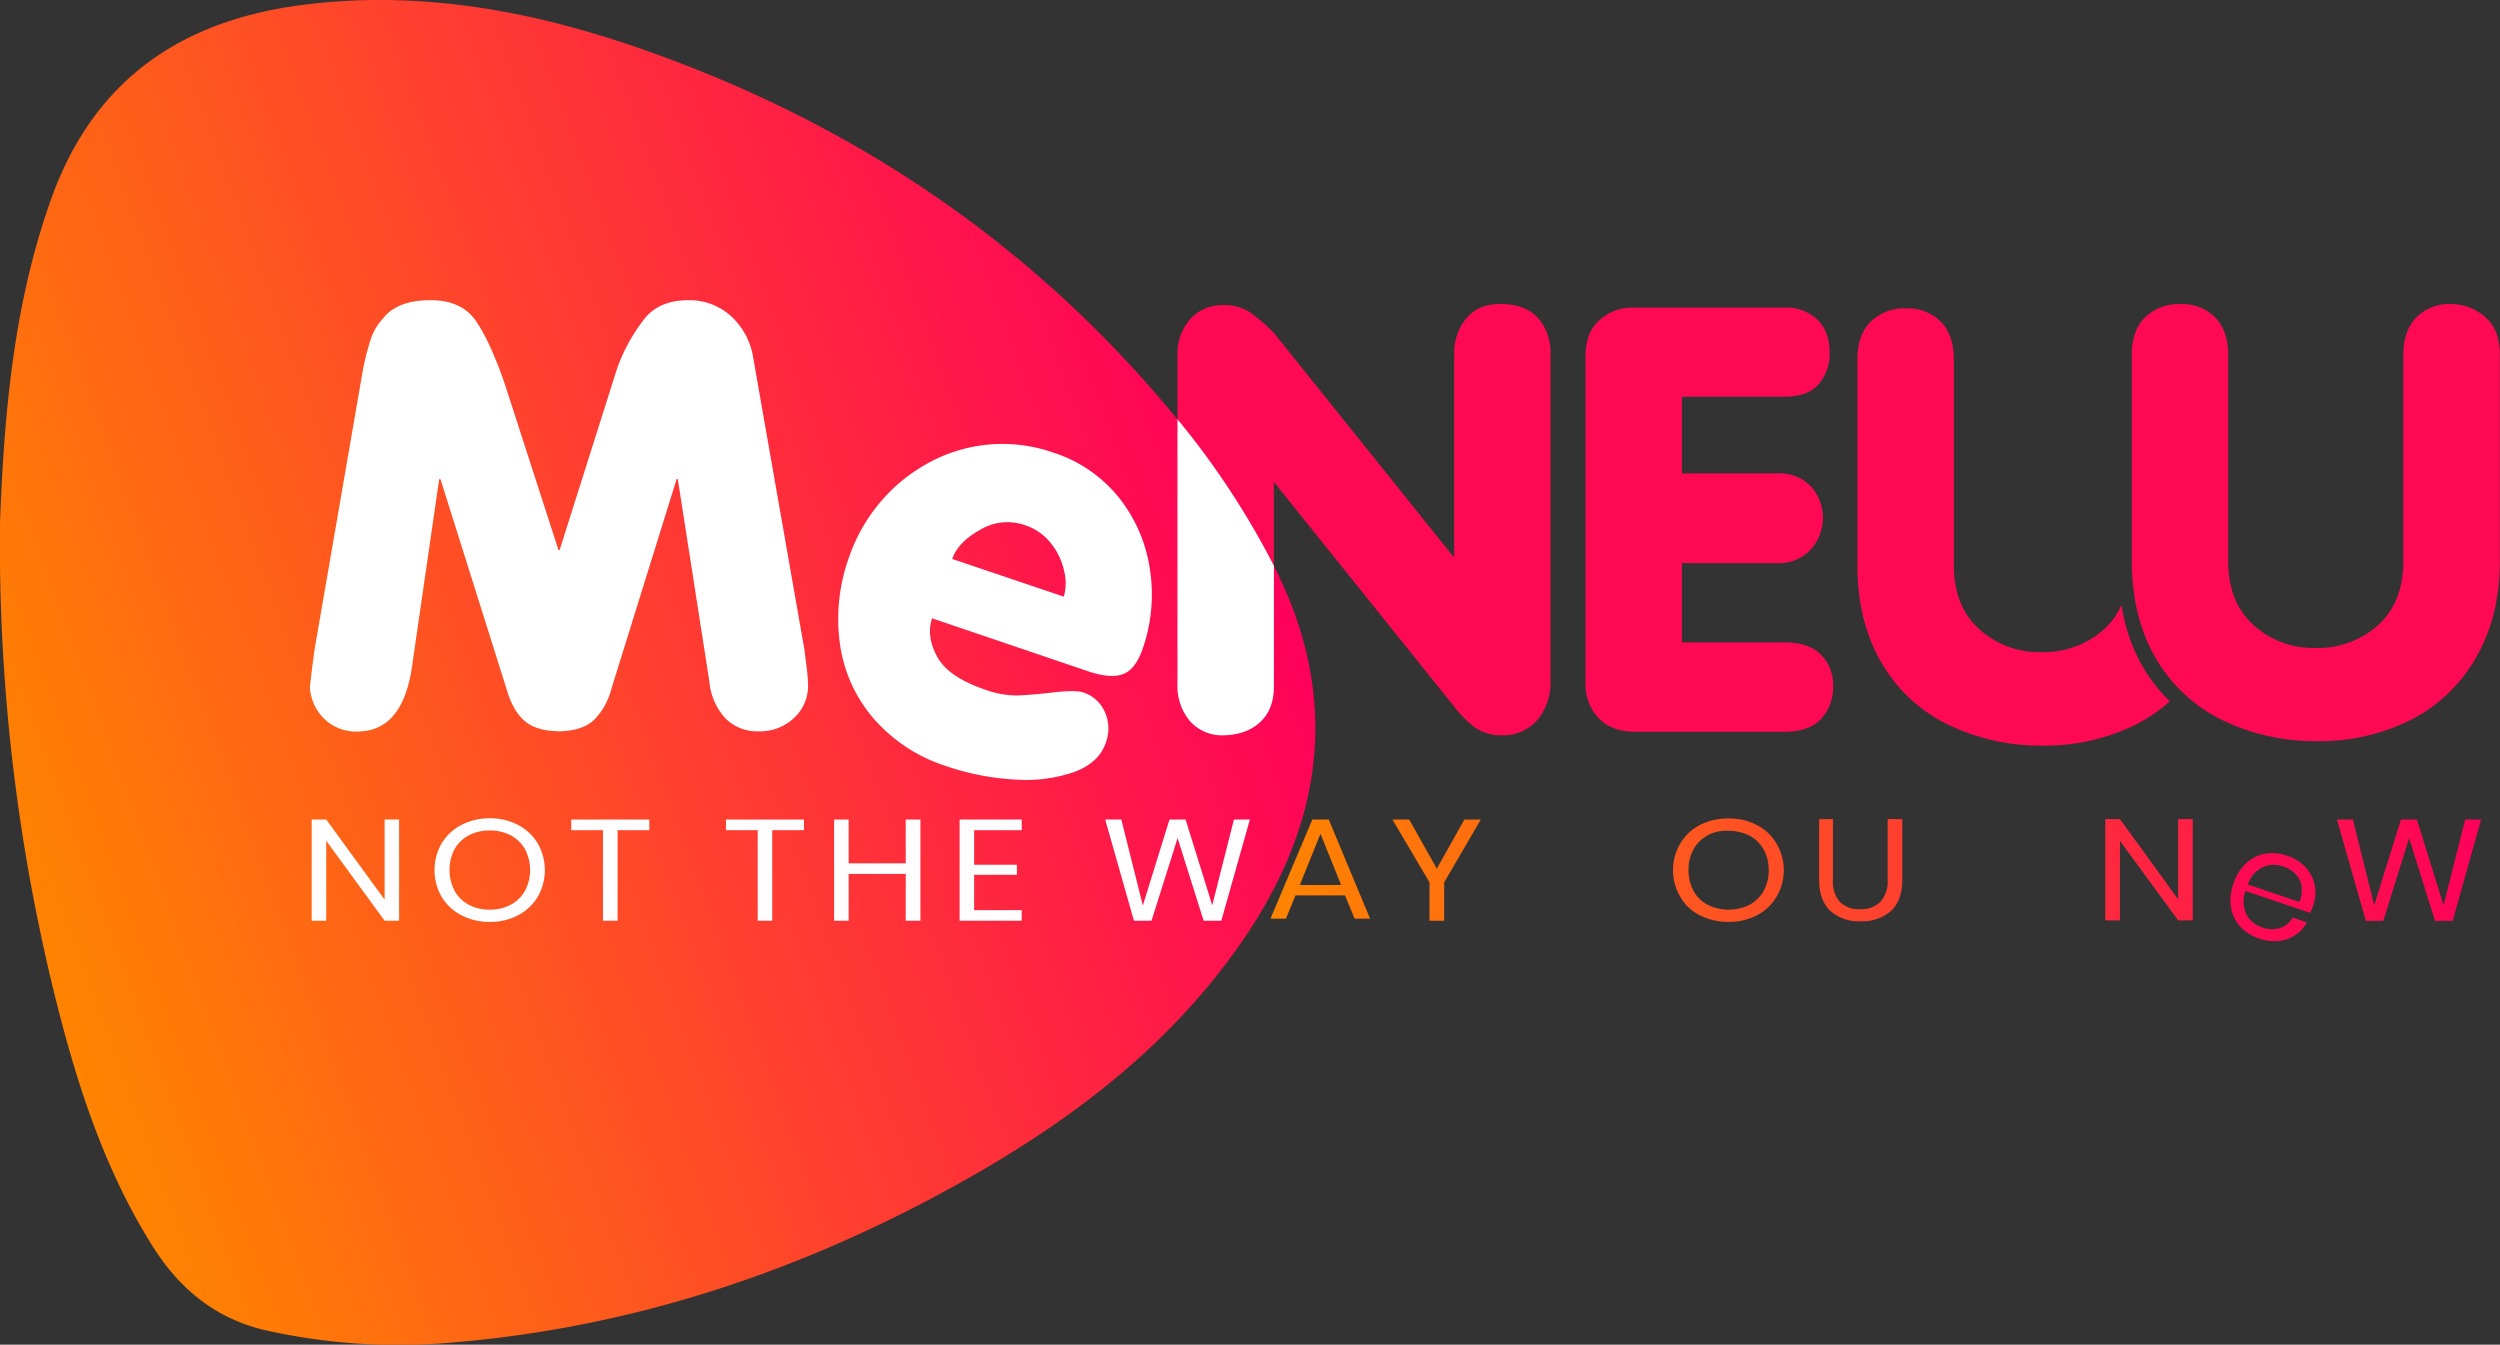
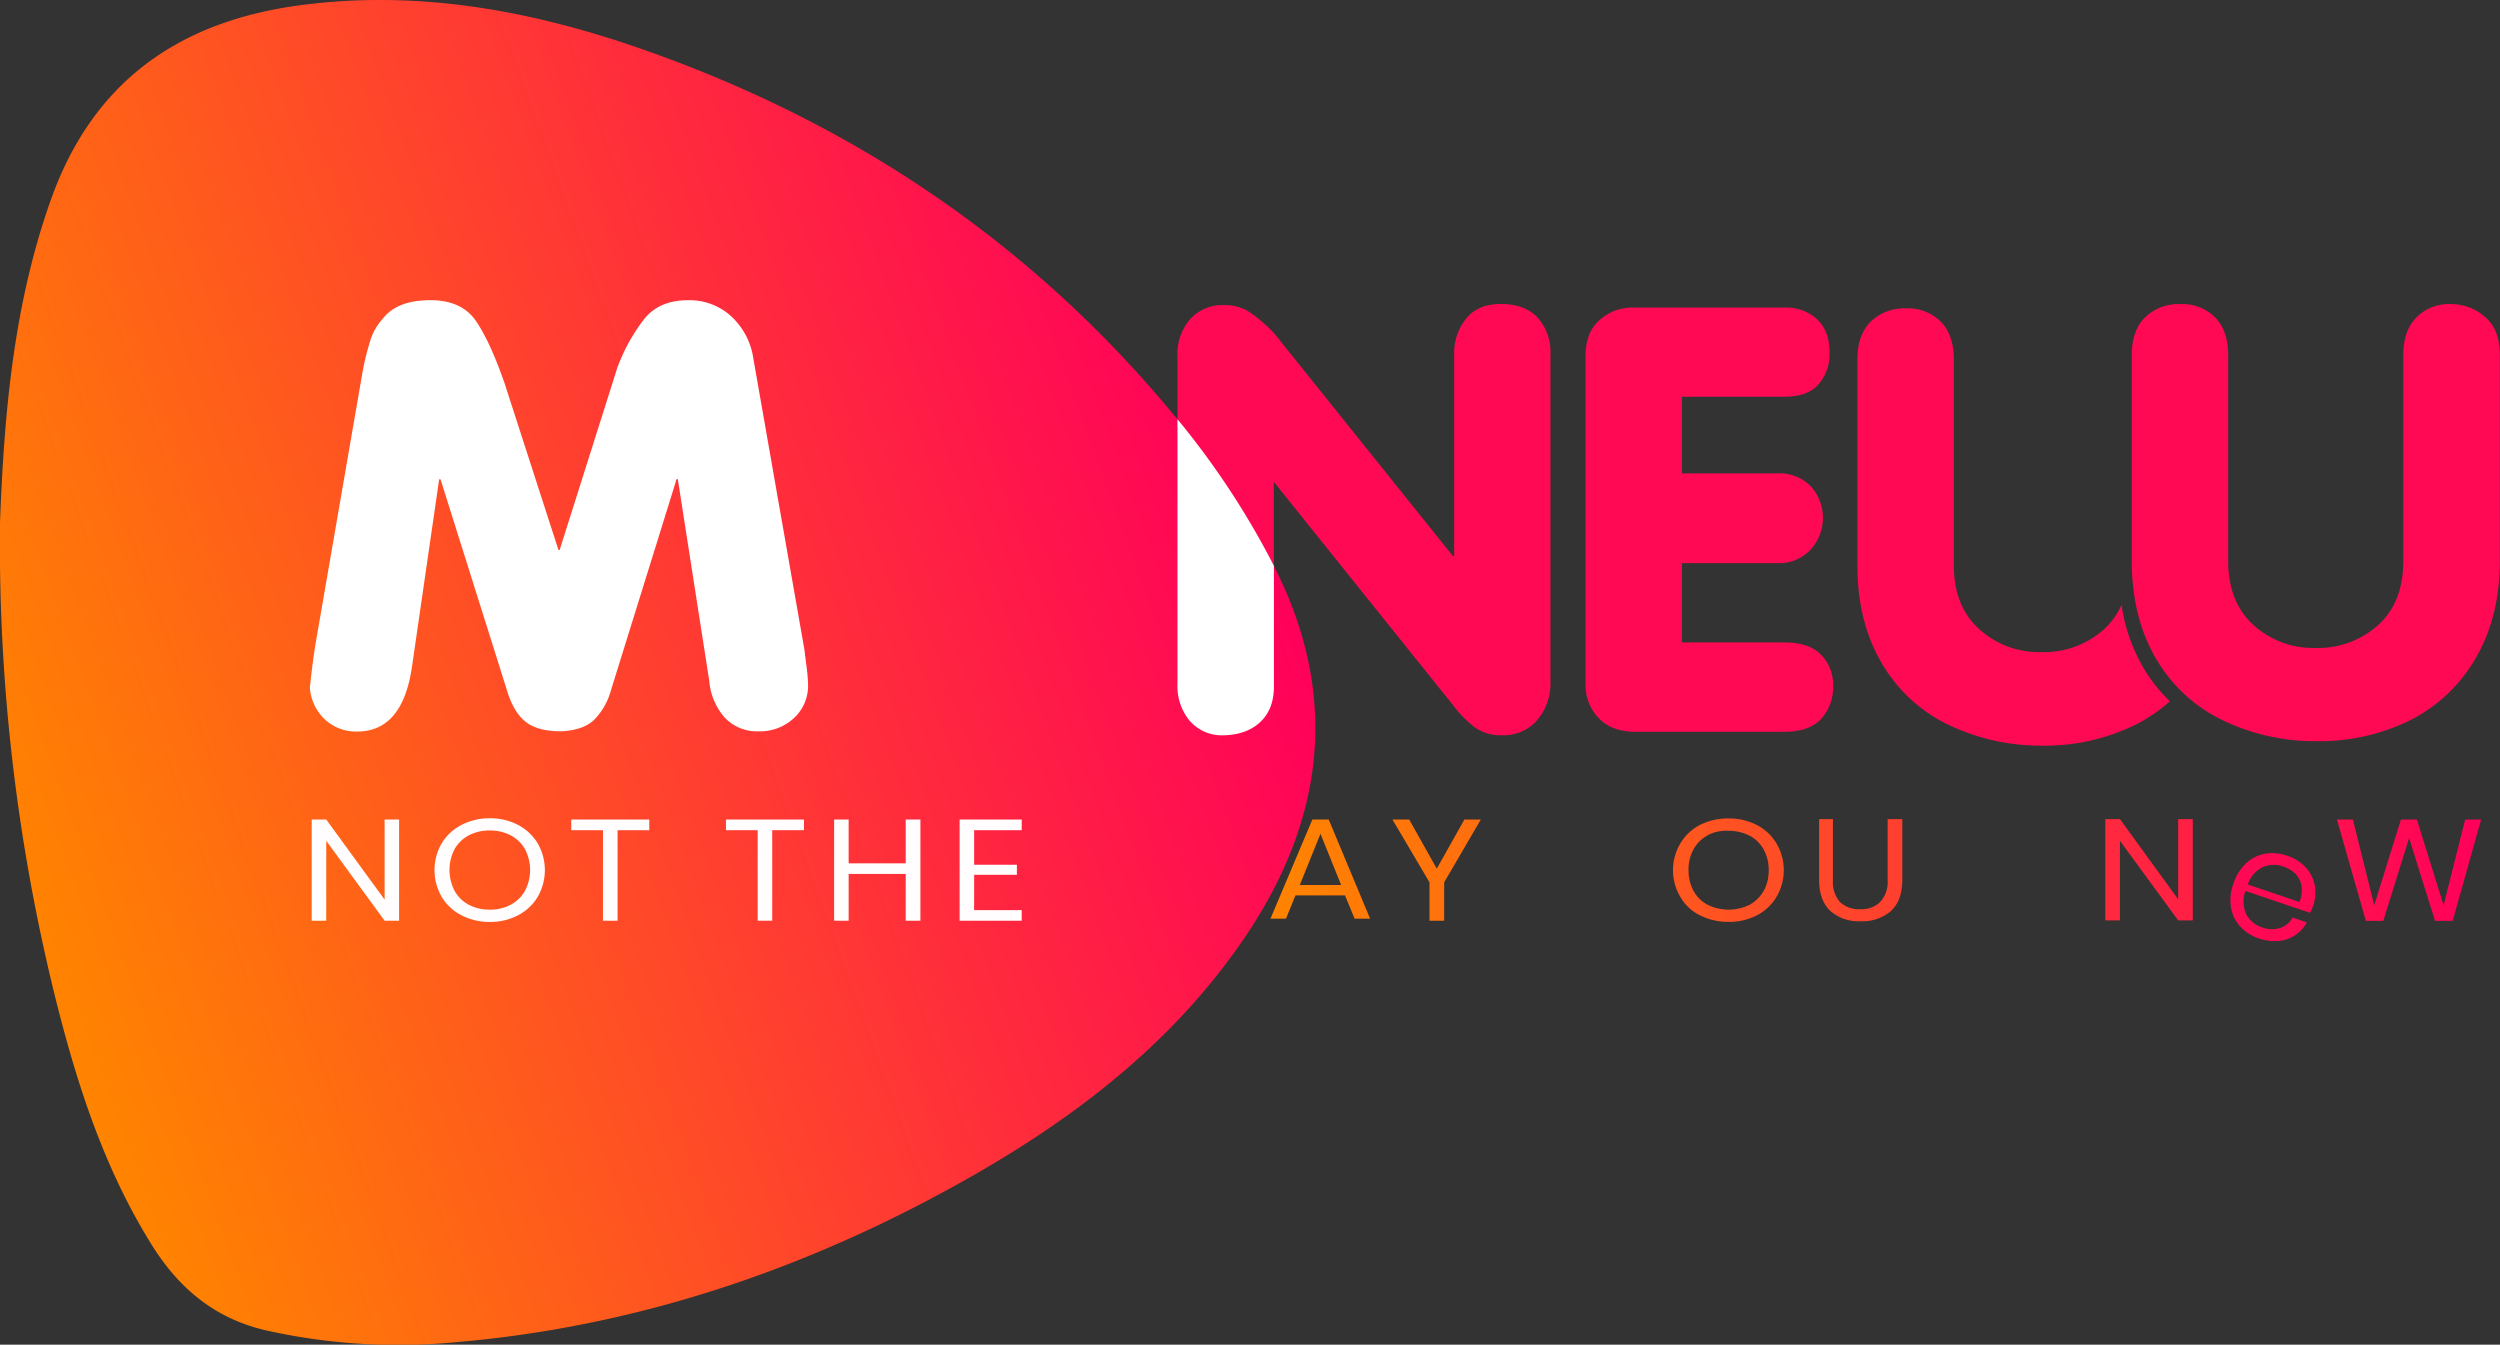
<svg xmlns="http://www.w3.org/2000/svg" xmlns:xlink="http://www.w3.org/1999/xlink" viewBox="0 0 597.04 321.13">
  <rect x="0" y="0" width="597.04" height="321.13" fill="#333333" stroke="none" />
  <defs>
    <style>.cls-1{fill:url(#linear-gradient);}.cls-2{fill:#fffdfe;}.cls-3{fill:#fff;}.cls-4{fill:#ff0954;}.cls-5{fill:url(#linear-gradient-2);}.cls-6{fill:url(#linear-gradient-3);}.cls-7{fill:url(#linear-gradient-5);}.cls-8{fill:url(#linear-gradient-8);}</style>
    <linearGradient id="linear-gradient" x1="-3.03" y1="198.79" x2="289.47" y2="92.33" gradientUnits="userSpaceOnUse">
      <stop offset="0" stop-color="#ff8400" />
      <stop offset="1" stop-color="#ff005a" />
    </linearGradient>
    <linearGradient id="linear-gradient-2" x1="303.46" y1="2155.57" x2="592.51" y2="2155.57" gradientTransform="matrix(1, 0, 0, -1, 0, 2363.13)" xlink:href="#linear-gradient" />
    <linearGradient id="linear-gradient-3" x1="303.46" y1="2155.31" x2="592.51" y2="2155.31" gradientTransform="matrix(1, 0, 0, -1, 0, 2363.13)" xlink:href="#linear-gradient" />
    <linearGradient id="linear-gradient-5" x1="303.46" y1="2155.37" x2="592.51" y2="2155.37" gradientTransform="matrix(1, 0, 0, -1, 0, 2363.13)" xlink:href="#linear-gradient" />
    <linearGradient id="linear-gradient-8" x1="303.46" y1="2155.42" x2="592.51" y2="2155.42" gradientTransform="matrix(1, 0, 0, -1, 0, 2363.13)" xlink:href="#linear-gradient" />
  </defs>
  <g id="Layer_2" data-name="Layer 2">
    <g id="Layer_1-2" data-name="Layer 1">
      <path class="cls-1" d="M0,124.87C1,98.15,3.35,72.49,12.14,47.74,22.2,19.38,42.84,5.06,71.81,1.23c27.68-3.65,54.38,1.14,80.41,10.12,51.24,17.68,94.68,46.88,129.14,89a193.7,193.7,0,0,1,22.84,34.75c16.05,31.45,12,61.37-7.58,89.73-18.39,26.63-43.87,45.06-71.92,60.16-36.33,19.57-74.92,32.1-116.2,35.58a144.86,144.86,0,0,1-45-2.86c-12.15-2.81-20.75-10-27.21-20.34-11.25-18-17.72-37.84-22.84-58.17A450.1,450.1,0,0,1,0,124.87Z" />
      <path class="cls-2" d="M95.31,219.88H91.85L77.91,200.79v19.09H74.44V195.72h3.47l13.94,19.12V195.72h3.46Z" />
      <path class="cls-2" d="M123.7,197a11.89,11.89,0,0,1,4.71,4.4,12.81,12.81,0,0,1,0,12.79,11.89,11.89,0,0,1-4.71,4.4,14.18,14.18,0,0,1-6.72,1.58,14.43,14.43,0,0,1-6.76-1.58,11.78,11.78,0,0,1-4.74-4.4,12.81,12.81,0,0,1,0-12.79,11.78,11.78,0,0,1,4.74-4.4,14.43,14.43,0,0,1,6.76-1.58A14.18,14.18,0,0,1,123.7,197ZM112,199.47a8.49,8.49,0,0,0-3.43,3.29,10.84,10.84,0,0,0,0,10A8.41,8.41,0,0,0,112,216.1a10.61,10.61,0,0,0,5,1.14,10.28,10.28,0,0,0,4.93-1.16,8.47,8.47,0,0,0,3.43-3.31,10.72,10.72,0,0,0,0-10,8.43,8.43,0,0,0-3.43-3.29,10.51,10.51,0,0,0-4.93-1.15A10.62,10.62,0,0,0,112,199.47Z" />
      <path class="cls-2" d="M155.06,195.72v2.54h-7.57v21.62H144V198.26h-7.58v-2.54Z" />
      <path class="cls-2" d="M192,195.72v2.54h-7.58v21.62h-3.47V198.26h-7.58v-2.54Z" />
      <path class="cls-2" d="M219.81,195.72v24.16H216.3V208.71H202.67v11.17H199.2V195.72h3.47v10.45H216.3V195.72Z" />
      <path class="cls-2" d="M232.64,198.26v8.26h10.21v2.4H232.64v8.43H244v2.53H229.17V195.72H244v2.54Z" />
-       <path class="cls-2" d="M298.49,195.72l-6.82,24.16h-4.23l-6.21-19.74L275,219.88H270.8l-6.86-24.16h3.85l5.14,20.53,6.36-20.53h3.85l6.36,20.46,5.18-20.46Z" />
      <path class="cls-3" d="M86.57,88.91a61.13,61.13,0,0,1,2-8,13.68,13.68,0,0,1,2.87-4.82q3.4-4.41,11.38-4.4,7.49,0,10.91,5.06t6.84,15l12.8,39.6h.28L147.37,88A42.92,42.92,0,0,1,154,76q3.6-4.31,10.3-4.3a14.73,14.73,0,0,1,10.35,3.86,17,17,0,0,1,5.25,10l12.21,69.6c.07.58.23,1.88.49,3.9a40.85,40.85,0,0,1,.38,4.49,10.44,10.44,0,0,1-3.37,7.93,11.81,11.81,0,0,1-8.42,3.17,10.54,10.54,0,0,1-8.14-3.31,14.94,14.94,0,0,1-3.65-8.62l-7.53-48.31h-.28l-15.64,50.29a16.14,16.14,0,0,1-4,7.14c-1.74,1.71-4.4,2.65-8,2.81q-5.69,0-8.56-2.39t-4.37-7.56L105.2,114.46h-.32l-6.51,44.88Q96.1,174.7,85.29,174.7a10.87,10.87,0,0,1-7.82-3A11.52,11.52,0,0,1,74,164.16c0-.14.11-.84.24-2.09s.3-2.54.47-3.88.36-2.61.54-3.81Z" />
-       <path class="cls-3" d="M259.85,160.31,222.6,147.66q-1.44,4.25,1.19,9.14t11.5,7.91a22.16,22.16,0,0,0,7.57,1.38q3.22-.1,8.58-.72t7.26,0a8.5,8.5,0,0,1,5.13,4.61,9.61,9.61,0,0,1,.24,7.43q-1.63,4.78-7.64,7a35.77,35.77,0,0,1-14.22,1.74,60.44,60.44,0,0,1-16.1-3.14,38.63,38.63,0,0,1-17.51-11.45,34.58,34.58,0,0,1-8-17.74,43.33,43.33,0,0,1,2.08-20.5,41,41,0,0,1,7.45-13.28,40.14,40.14,0,0,1,11.64-9.51,36.77,36.77,0,0,1,29.82-2.43,32.94,32.94,0,0,1,15.69,10.82A35.75,35.75,0,0,1,274.62,136a39.29,39.29,0,0,1-1.65,18.7q-1.75,5.18-4.77,6.28C266.19,161.75,263.41,161.51,259.85,160.31Zm-32.44-26.82,26.64,9a11.6,11.6,0,0,0,.11-6,16,16,0,0,0-3.1-6.65,13,13,0,0,0-6.31-4.43A12.68,12.68,0,0,0,234,126.56C230.51,128.53,228.31,130.83,227.41,133.49Z" />
      <path class="cls-4" d="M281.2,84.8a12.43,12.43,0,0,1,3-8.53,10.28,10.28,0,0,1,8.08-3.4,10.85,10.85,0,0,1,6.11,1.65,37.89,37.89,0,0,1,5.84,5L347,132.83h.28V84.53a13,13,0,0,1,2.83-8.4c1.88-2.36,4.64-3.53,8.27-3.53q5.86,0,8.89,3.32a12.26,12.26,0,0,1,3,8.61v78.26a13.46,13.46,0,0,1-3.16,9.19,10.69,10.69,0,0,1-8.49,3.61,10.56,10.56,0,0,1-6.44-1.91,27.13,27.13,0,0,1-5.22-5.34l-42.75-53.26v48.86c0,3.67-1.13,6.53-3.37,8.58s-5.29,3.07-9.14,3.07A10.16,10.16,0,0,1,284,172a13,13,0,0,1-2.8-8.63Z" />
      <path class="cls-4" d="M378.65,114.21V85.08q0-5.79,3.43-8.7a11.48,11.48,0,0,1,7.63-2.92h36.4A10.78,10.78,0,0,1,434,76.31c2,1.89,2.93,4.54,2.93,7.94a11,11,0,0,1-2.6,7.49q-2.6,3-8.18,3H401.67v18.31h22.75a10.48,10.48,0,0,1,8.05,3.1,11.27,11.27,0,0,1-.09,15.13,10.32,10.32,0,0,1-8,3.21H401.67v18.93h24.45q6,0,8.82,3a10.12,10.12,0,0,1,2.83,7.27,11.26,11.26,0,0,1-2.85,8q-2.84,3.07-8.81,3.07H390.58q-5.76,0-8.85-3.33a11.39,11.39,0,0,1-3.08-8Z" />
      <path class="cls-4" d="M532.13,84.81V134q0,9.75,6,15.24a21.2,21.2,0,0,0,14.82,5.5,21.48,21.48,0,0,0,15-5.46q6-5.46,6-15.28V84.81q0-5.84,3.12-9a11,11,0,0,1,8.25-3.19,12.32,12.32,0,0,1,8.43,3.32C596,78,597,81,597,84.8v49.14q0,13.19-5.6,22.94a37.57,37.57,0,0,1-15.57,15A48.91,48.91,0,0,1,553,177a50.54,50.54,0,0,1-22.9-5.34,37.06,37.06,0,0,1-15.49-14.86q-5.5-9.69-5.51-22.87V84.8c0-3.9,1.06-6.92,3.17-9a11.44,11.44,0,0,1,8.48-3.17A11,11,0,0,1,529,75.79Q532.13,79,532.13,84.81Z" />
      <path class="cls-4" d="M511.53,158.87a41.6,41.6,0,0,1-4.88-14.43,17.18,17.18,0,0,1-4.17,5.84,21.48,21.48,0,0,1-15,5.46,21.2,21.2,0,0,1-14.82-5.5q-6.06-5.49-6.05-15.24V85.84q0-5.84-3.11-9a11,11,0,0,0-8.27-3.19,11.46,11.46,0,0,0-8.48,3.17q-3.17,3.17-3.17,9V135q0,13.18,5.52,22.87a37,37,0,0,0,15.48,14.86,50.7,50.7,0,0,0,22.9,5.34,48.91,48.91,0,0,0,22.87-5.18,38.51,38.51,0,0,0,7.85-5.41A37.31,37.31,0,0,1,511.53,158.87Z" />
      <path class="cls-3" d="M304.2,135.07a193.7,193.7,0,0,0-22.84-34.75l-.16-.2v63.23A13,13,0,0,0,284,172a10.16,10.16,0,0,0,7.72,3.61q5.77,0,9.14-3.07c2.24-2.05,3.37-4.91,3.37-8.58V135.12Z" />
      <g id="Layer_2_Image" data-name="Layer 2 Image">
        <path class="cls-5" d="M321.21,213.83H309.38l-2.27,5.56h-3.7l10-23.67h3.91l9.88,23.67h-3.7Zm-.92-2.47-4.94-12.24-4.94,12.24Z" />
        <path class="cls-6" d="M353.64,195.72l-8.75,15v9.16h-3.5v-9.16l-8.85-15h4l6.59,11.73,6.59-11.73Z" />
        <path class="cls-6" d="M393.26,195.72l-8.74,15v9.16H381v-9.16l-8.86-15h4l6.59,11.73,6.58-11.73Z" />
        <path class="cls-7" d="M419.51,197a11.62,11.62,0,0,1,4.74,4.43,12.5,12.5,0,0,1,0,12.76,11.59,11.59,0,0,1-4.74,4.43,14.22,14.22,0,0,1-6.69,1.54,15,15,0,0,1-6.79-1.54,11,11,0,0,1-4.74-4.43,12.5,12.5,0,0,1,0-12.76A11.66,11.66,0,0,1,406,197a14.79,14.79,0,0,1,6.79-1.54A14.34,14.34,0,0,1,419.51,197Zm-11.63,2.48a8.1,8.1,0,0,0-3.4,3.29,9.93,9.93,0,0,0-1.23,5,10.23,10.23,0,0,0,1.23,5.05,8.1,8.1,0,0,0,3.4,3.29,11.36,11.36,0,0,0,9.88,0,8.74,8.74,0,0,0,3.4-3.29,9.84,9.84,0,0,0,1.23-4.94,9.94,9.94,0,0,0-1.23-5.05,8.1,8.1,0,0,0-3.4-3.29,10.93,10.93,0,0,0-4.94-1.13A9.53,9.53,0,0,0,407.88,199.43Z" />
        <path class="cls-6" d="M437.73,195.72v14.51a7.17,7.17,0,0,0,1.75,5.25,6.59,6.59,0,0,0,4.84,1.65,6.36,6.36,0,0,0,4.73-1.75,7.17,7.17,0,0,0,1.75-5.25V195.62h3.5v14.51c0,3.29-.93,5.76-2.68,7.41a10.45,10.45,0,0,1-7.3,2.47,10.2,10.2,0,0,1-7.21-2.47c-1.75-1.65-2.67-4.12-2.67-7.41V195.62h3.29Z" />
        <path class="cls-6" d="M483.33,207.66l12.25,12.25h-4.22l-11.22-11.32v11.32h-3.5V195.72h3.5v11.22l11.22-11.22h4.22Z" />
        <path class="cls-8" d="M523.67,219.8h-3.49l-13.9-19v19h-3.5V195.62h3.5l13.9,19.14V195.62h3.49Z" />
        <path class="cls-6" d="M592.53,195.72l-6.79,24.19h-4.22l-6.18-19.76-6.17,19.76H565l-6.9-24.19h3.81L567,216.2l6.38-20.48h3.81l6.38,20.48,5.15-20.48Z" />
      </g>
      <path class="cls-4" d="M551.67,218l-15.41-5.23a7.16,7.16,0,0,0,.2,5.59,6.48,6.48,0,0,0,3.78,3.12,6.62,6.62,0,0,0,4.27.14,5.13,5.13,0,0,0,3-2.49l3.4,1.15a8.47,8.47,0,0,1-2.77,3.05,8.59,8.59,0,0,1-4,1.39,11,11,0,0,1-4.65-.6,10.39,10.39,0,0,1-4.5-2.86,8.86,8.86,0,0,1-2.19-4.56,11.25,11.25,0,0,1,.57-5.65,11.54,11.54,0,0,1,3-4.85,9,9,0,0,1,4.52-2.31,10.47,10.47,0,0,1,5.32.48,10.25,10.25,0,0,1,4.49,2.85,8.69,8.69,0,0,1,2.11,4.28,9.54,9.54,0,0,1-.4,4.8A10.3,10.3,0,0,1,551.67,218Zm-2-6.41a5.48,5.48,0,0,0-1.49-2.89,7,7,0,0,0-2.81-1.73,6.63,6.63,0,0,0-5,.13,6.94,6.94,0,0,0-3.55,4.13l12.31,4.18A6.9,6.9,0,0,0,549.62,211.59Z" />
    </g>
  </g>
</svg>